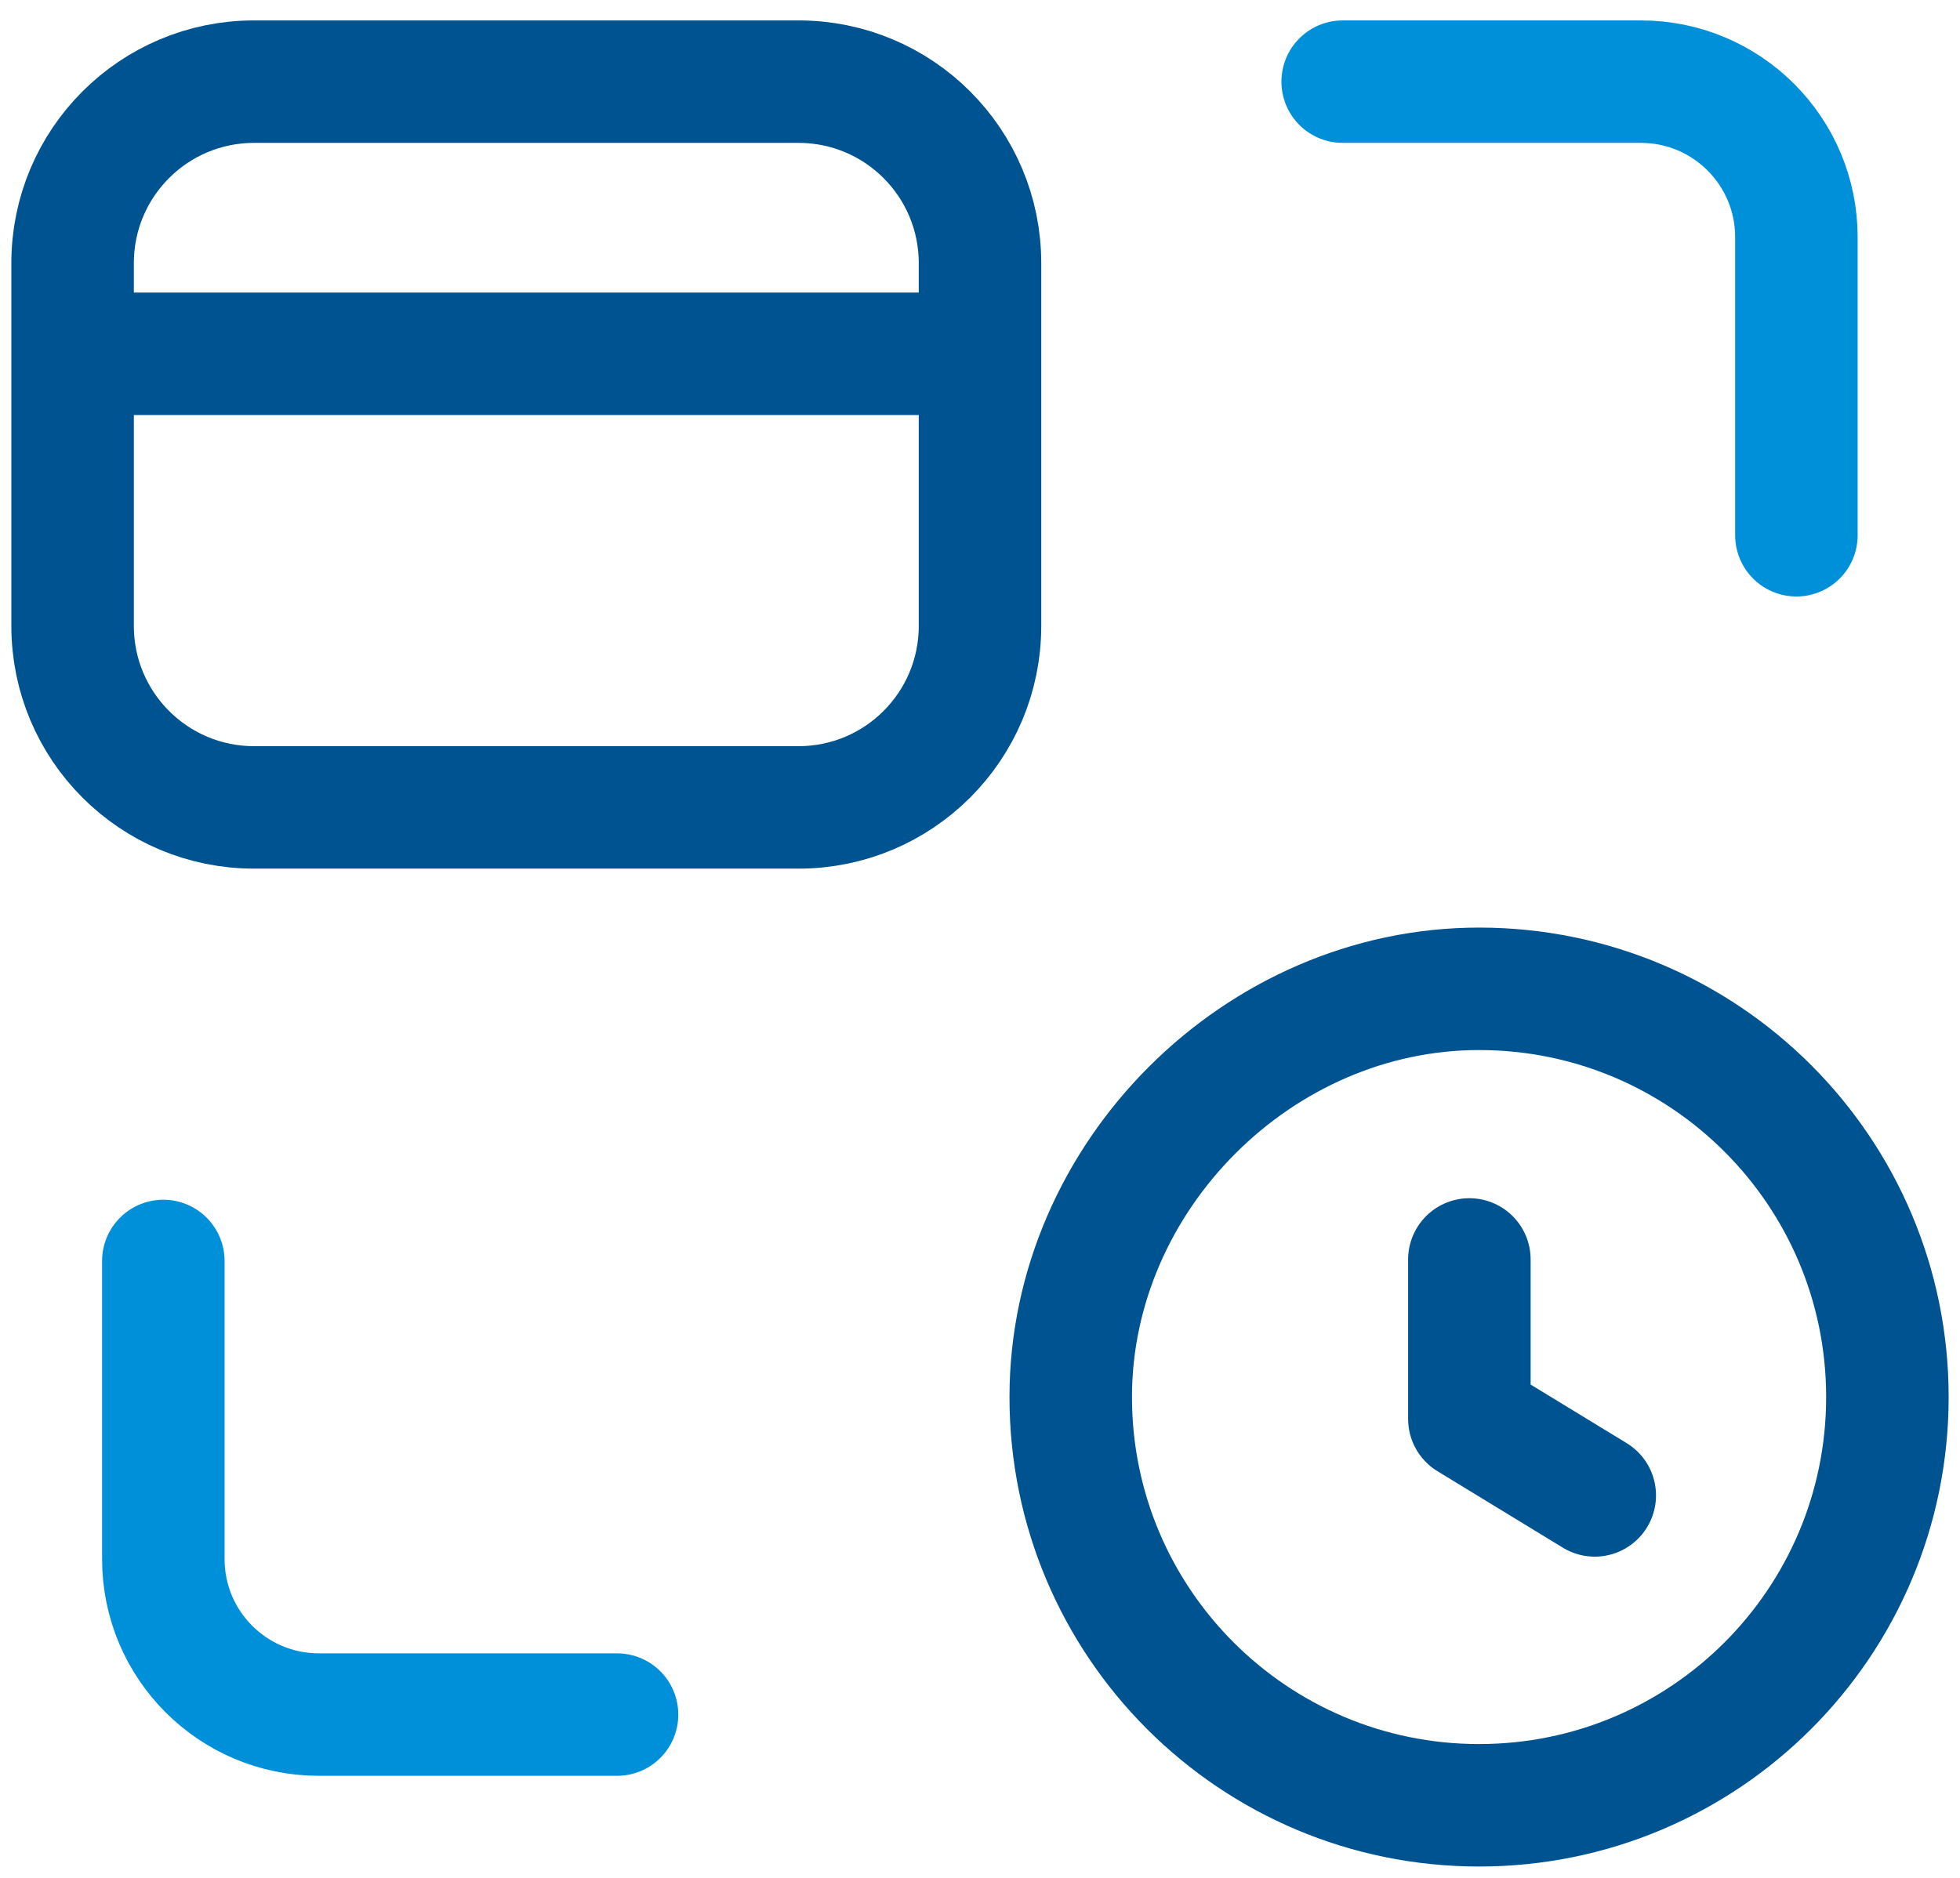
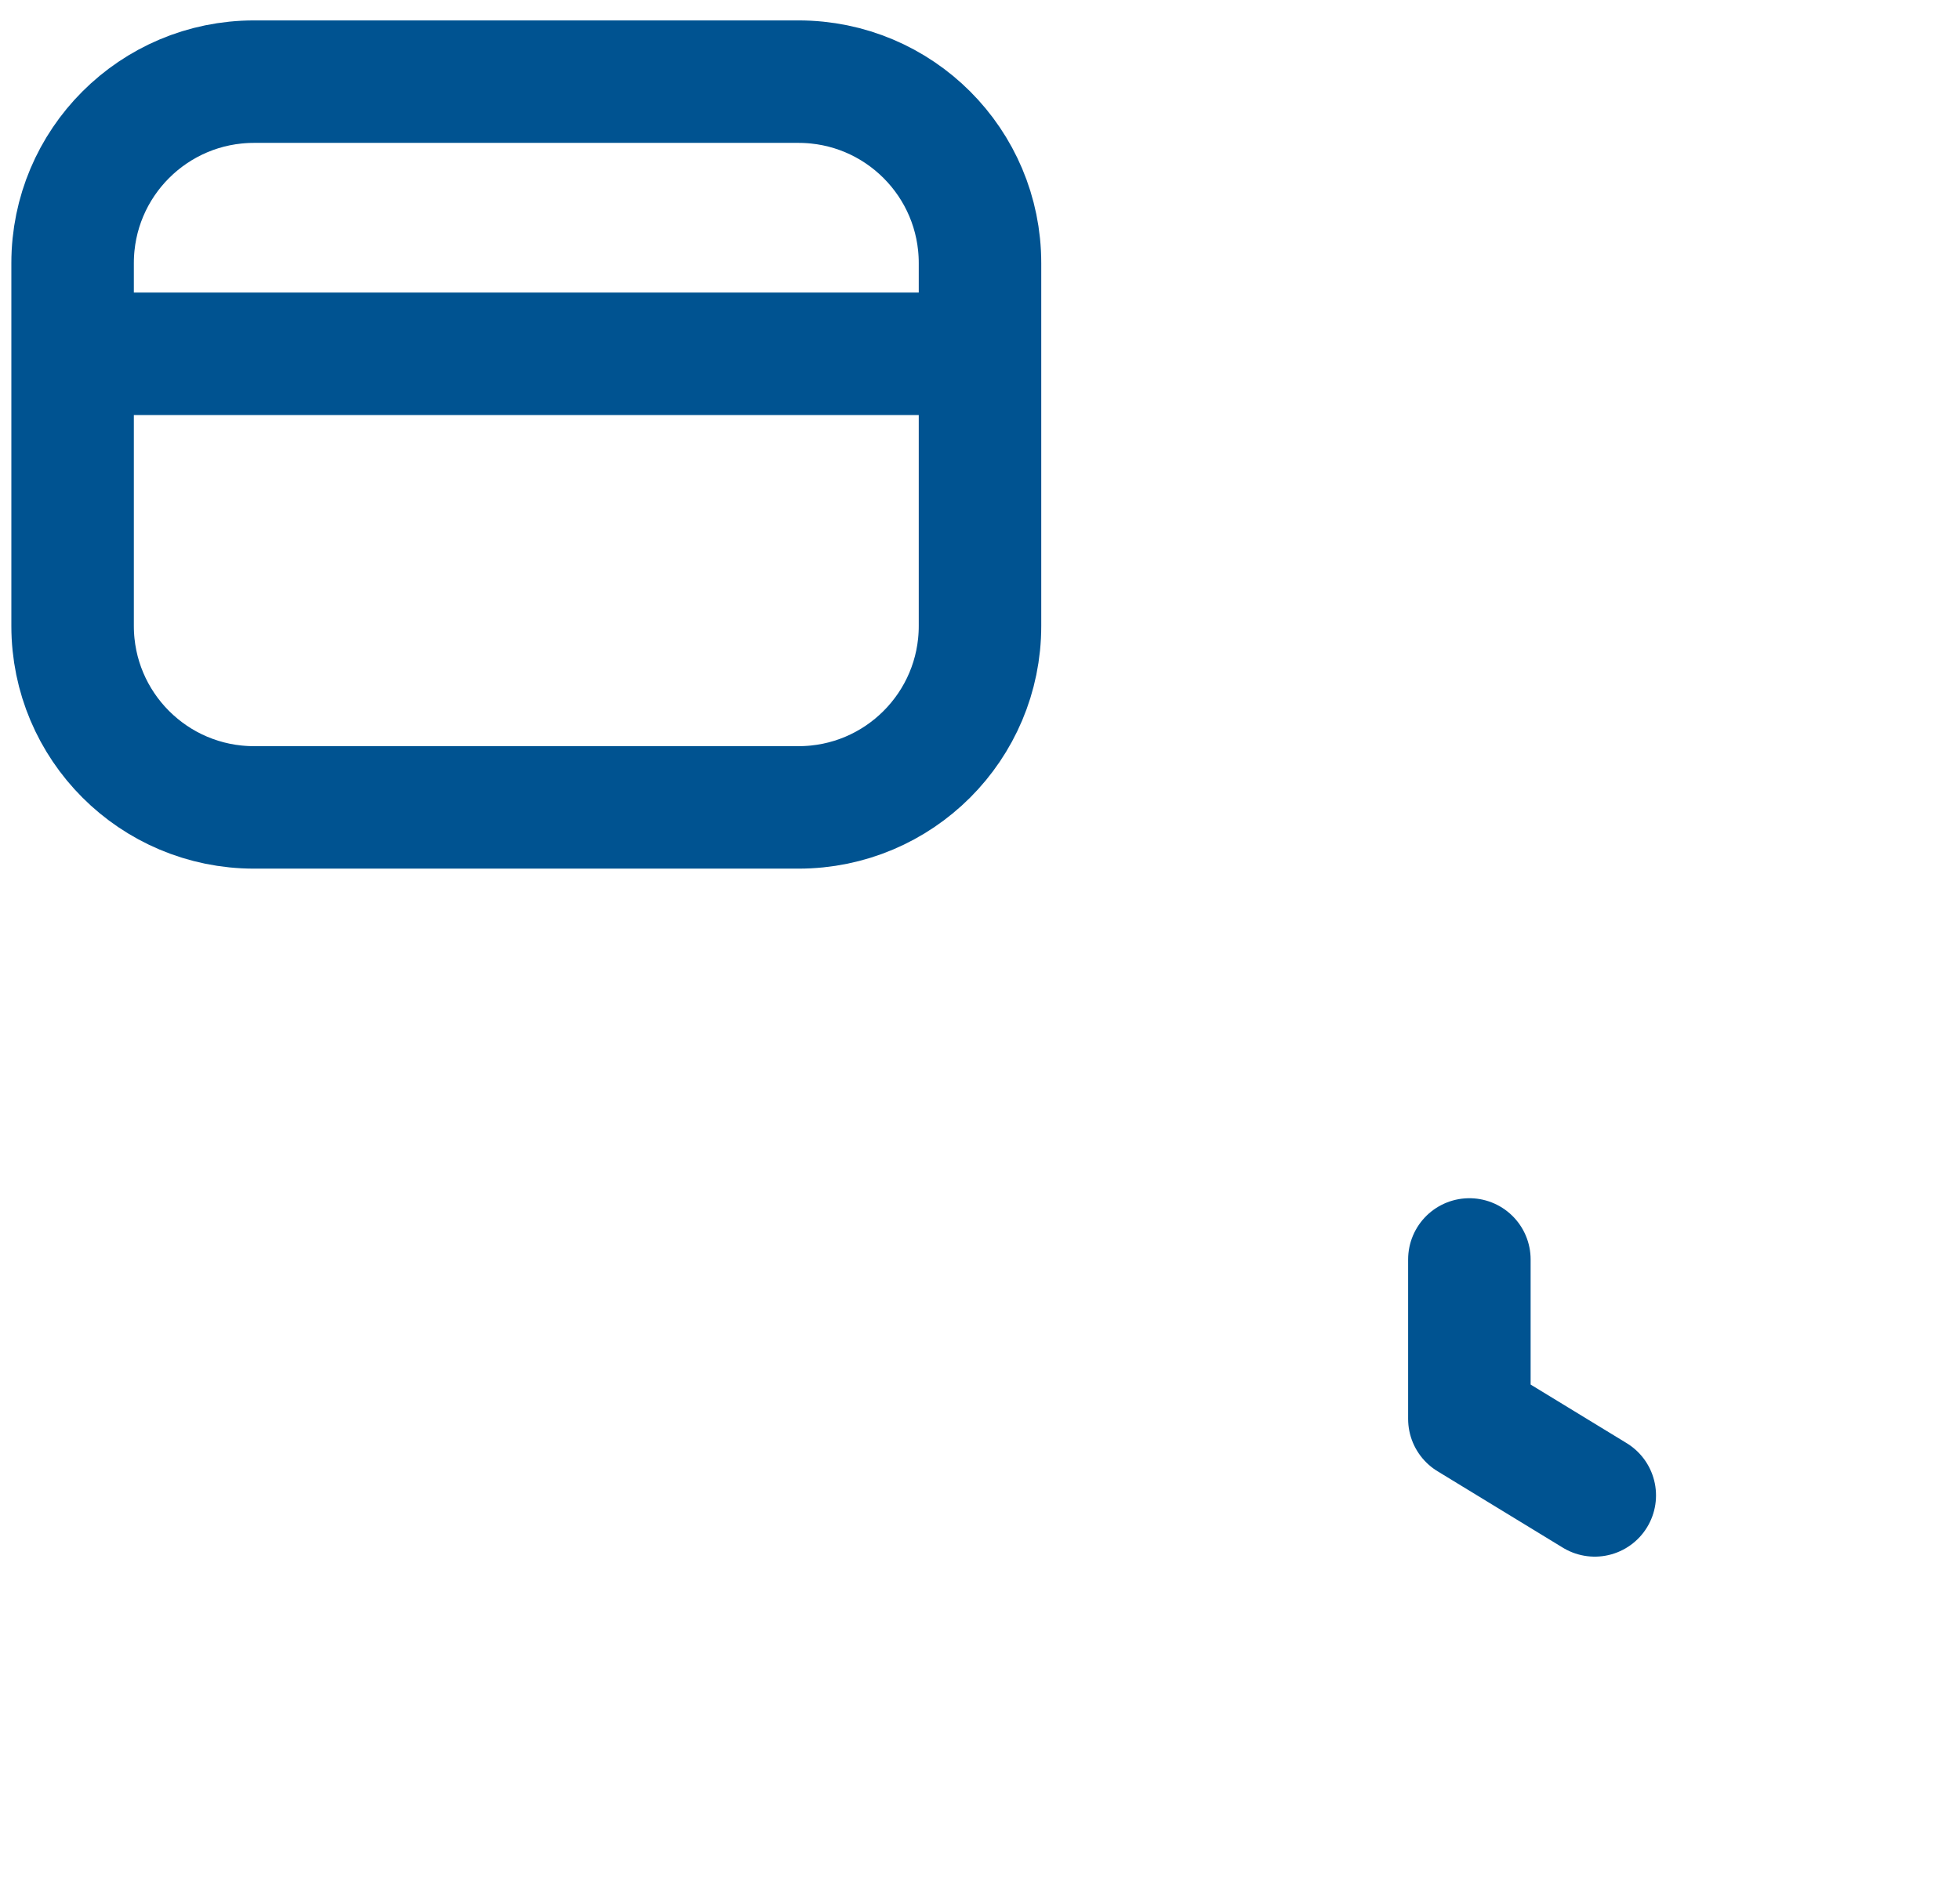
<svg xmlns="http://www.w3.org/2000/svg" width="72" height="69" viewBox="0 0 72 69">
  <g fill="none" fill-rule="evenodd">
    <g>
      <g>
        <path d="M0 0L80 0 80 80 0 80z" transform="translate(-251 -1159) translate(247 1152)" />
-         <path stroke="#0090DA" stroke-linecap="round" stroke-linejoin="round" stroke-width="4.5" d="M53.323 10h10.954c3.156 0 5.713 2.557 5.713 5.713v10.954M26.667 70H15.713C12.557 70 10 67.443 10 64.287V53.333" transform="translate(-251 -1159) translate(247 1152)" />
        <path stroke="#005391" stroke-linecap="round" stroke-linejoin="round" stroke-width="4.5" d="M6.667 16.667V30c0 3.683 2.983 6.667 6.666 6.667h20C37.017 36.667 40 33.683 40 30V16.667C40 12.983 37.017 10 33.333 10h-20c-3.683 0-6.666 2.983-6.666 6.667zM40 20L6.667 20M57.977 53.277L57.977 59.137 62.583 61.947" transform="translate(-251 -1159) translate(247 1152)" />
-         <path stroke="#005391" stroke-width="4.5" d="M58.333 73.333c-8.283 0-15-6.713-15-15 0-8.113 6.9-15.01 15.014-15 8.28.007 14.986 6.72 14.986 15 0 8.284-6.713 15-15 15" transform="translate(-251 -1159) translate(247 1152)" />
      </g>
    </g>
  </g>
</svg>